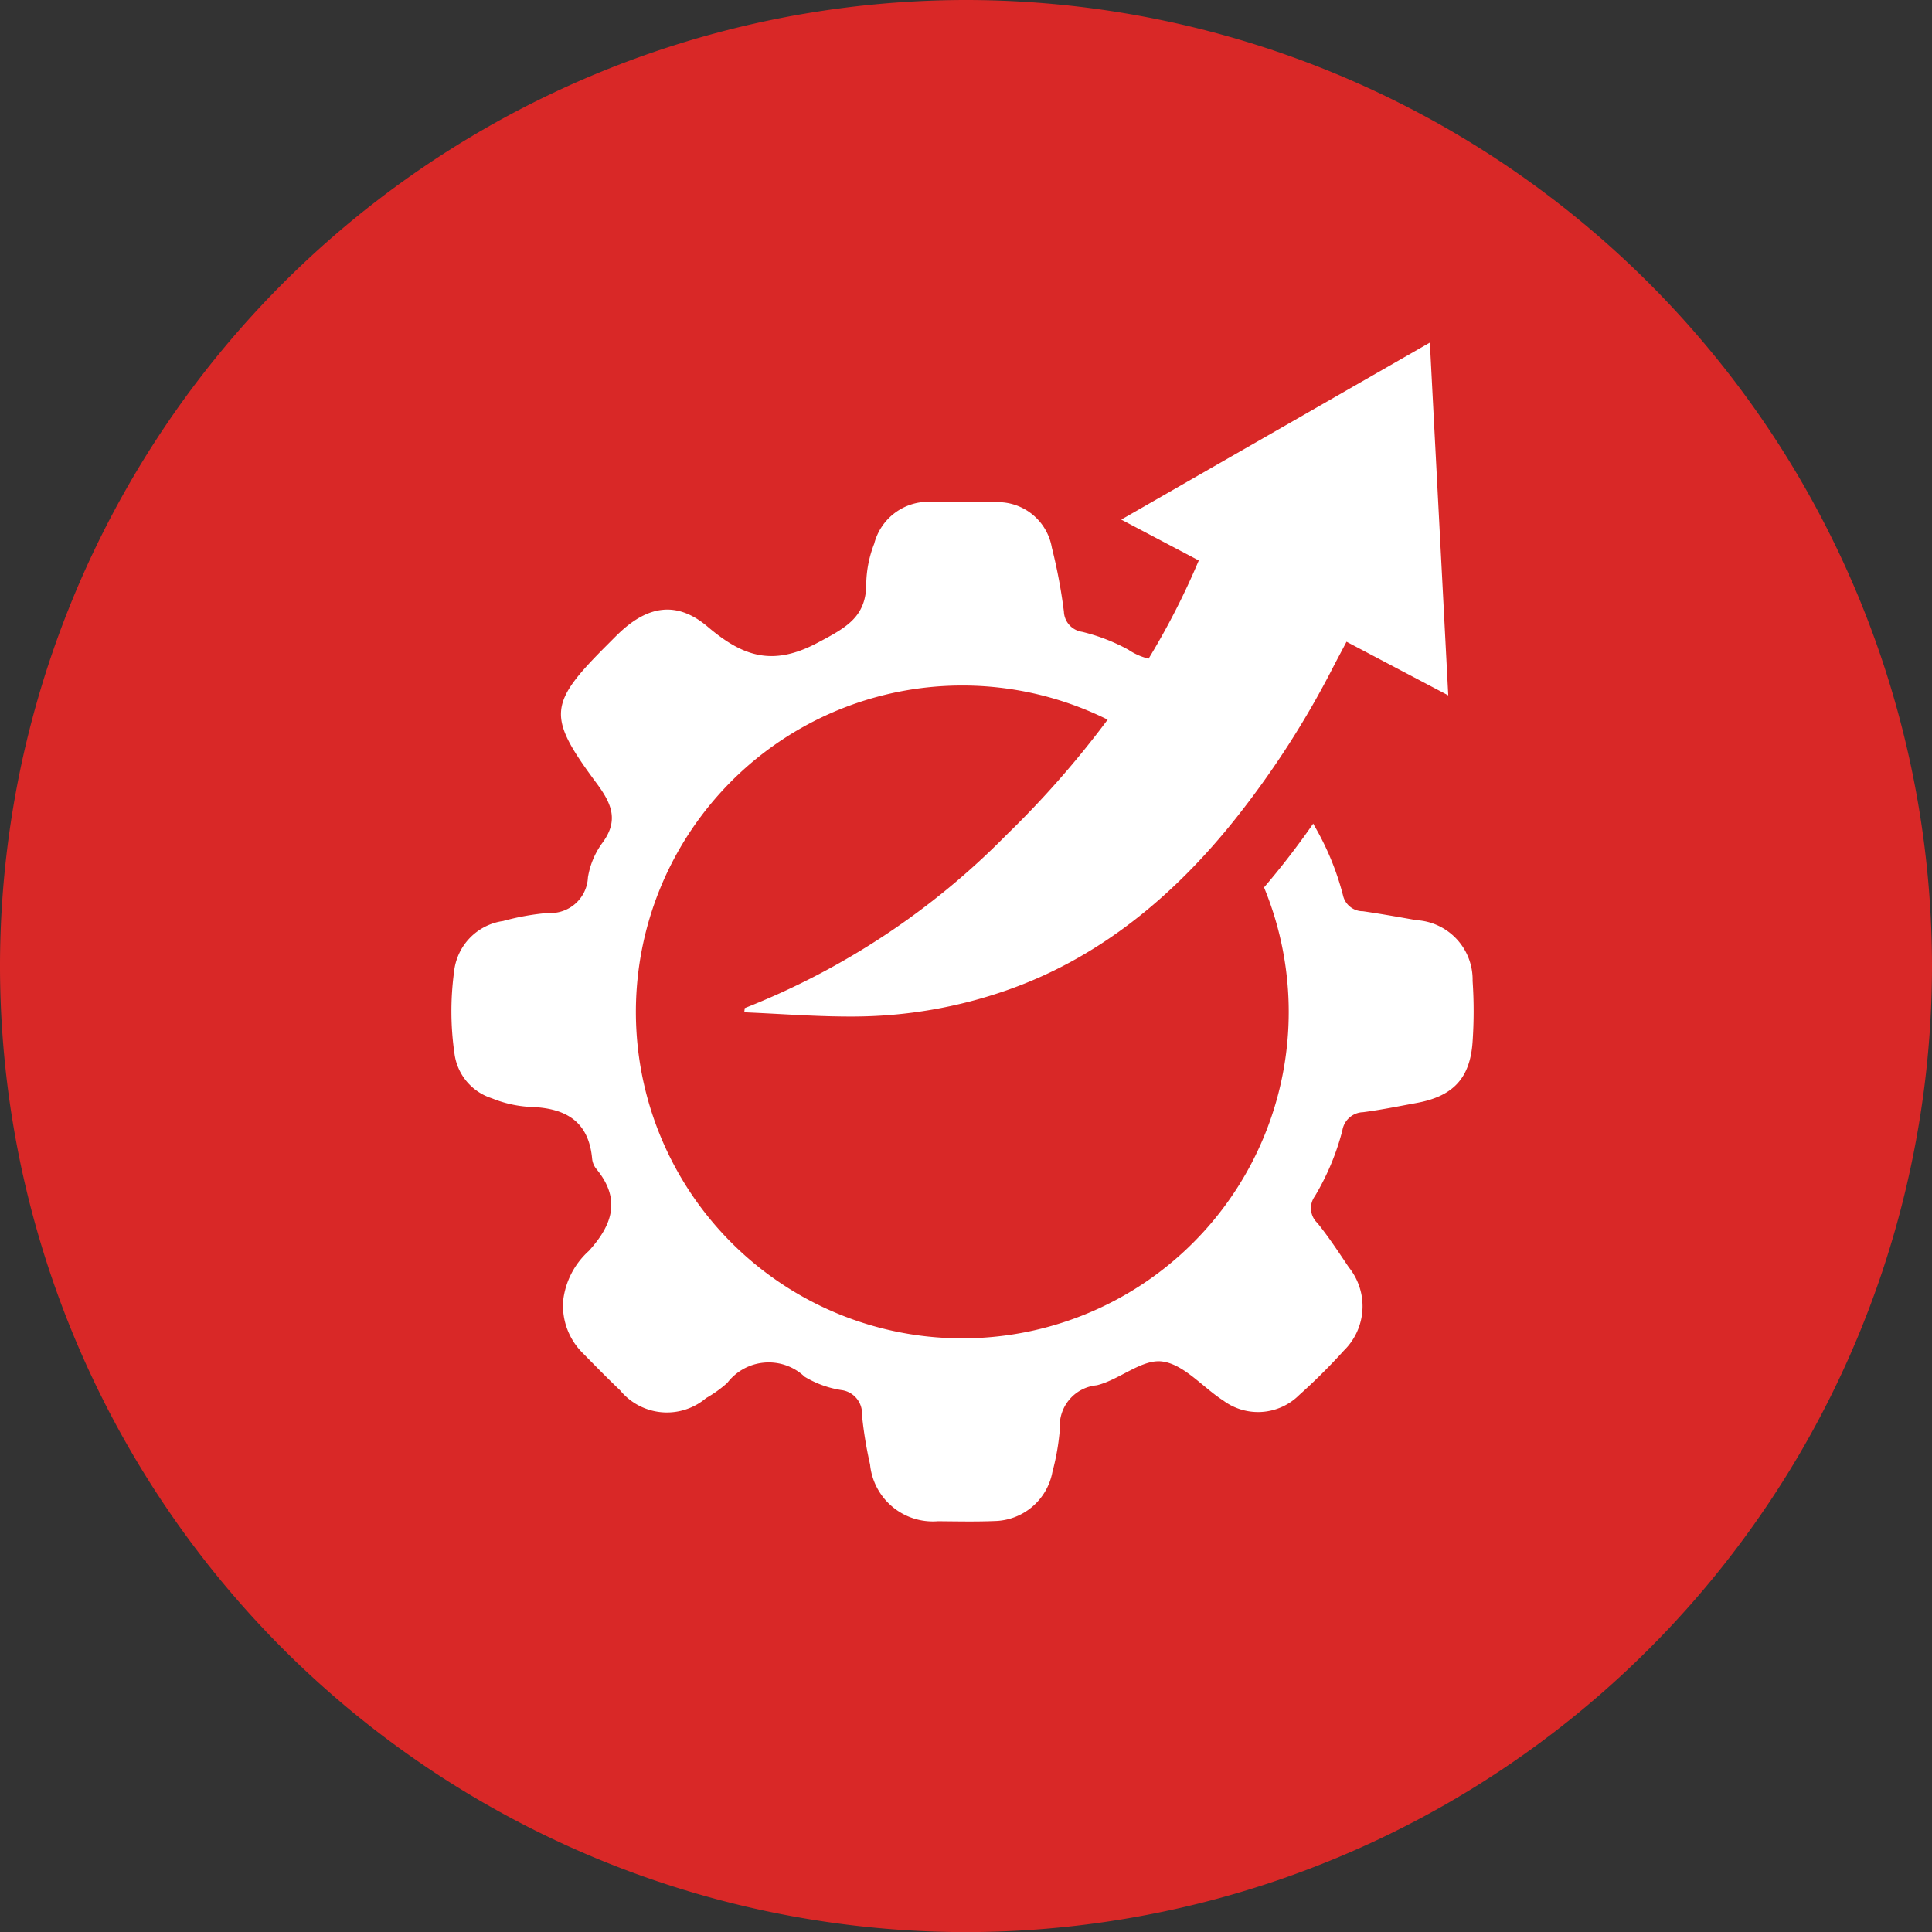
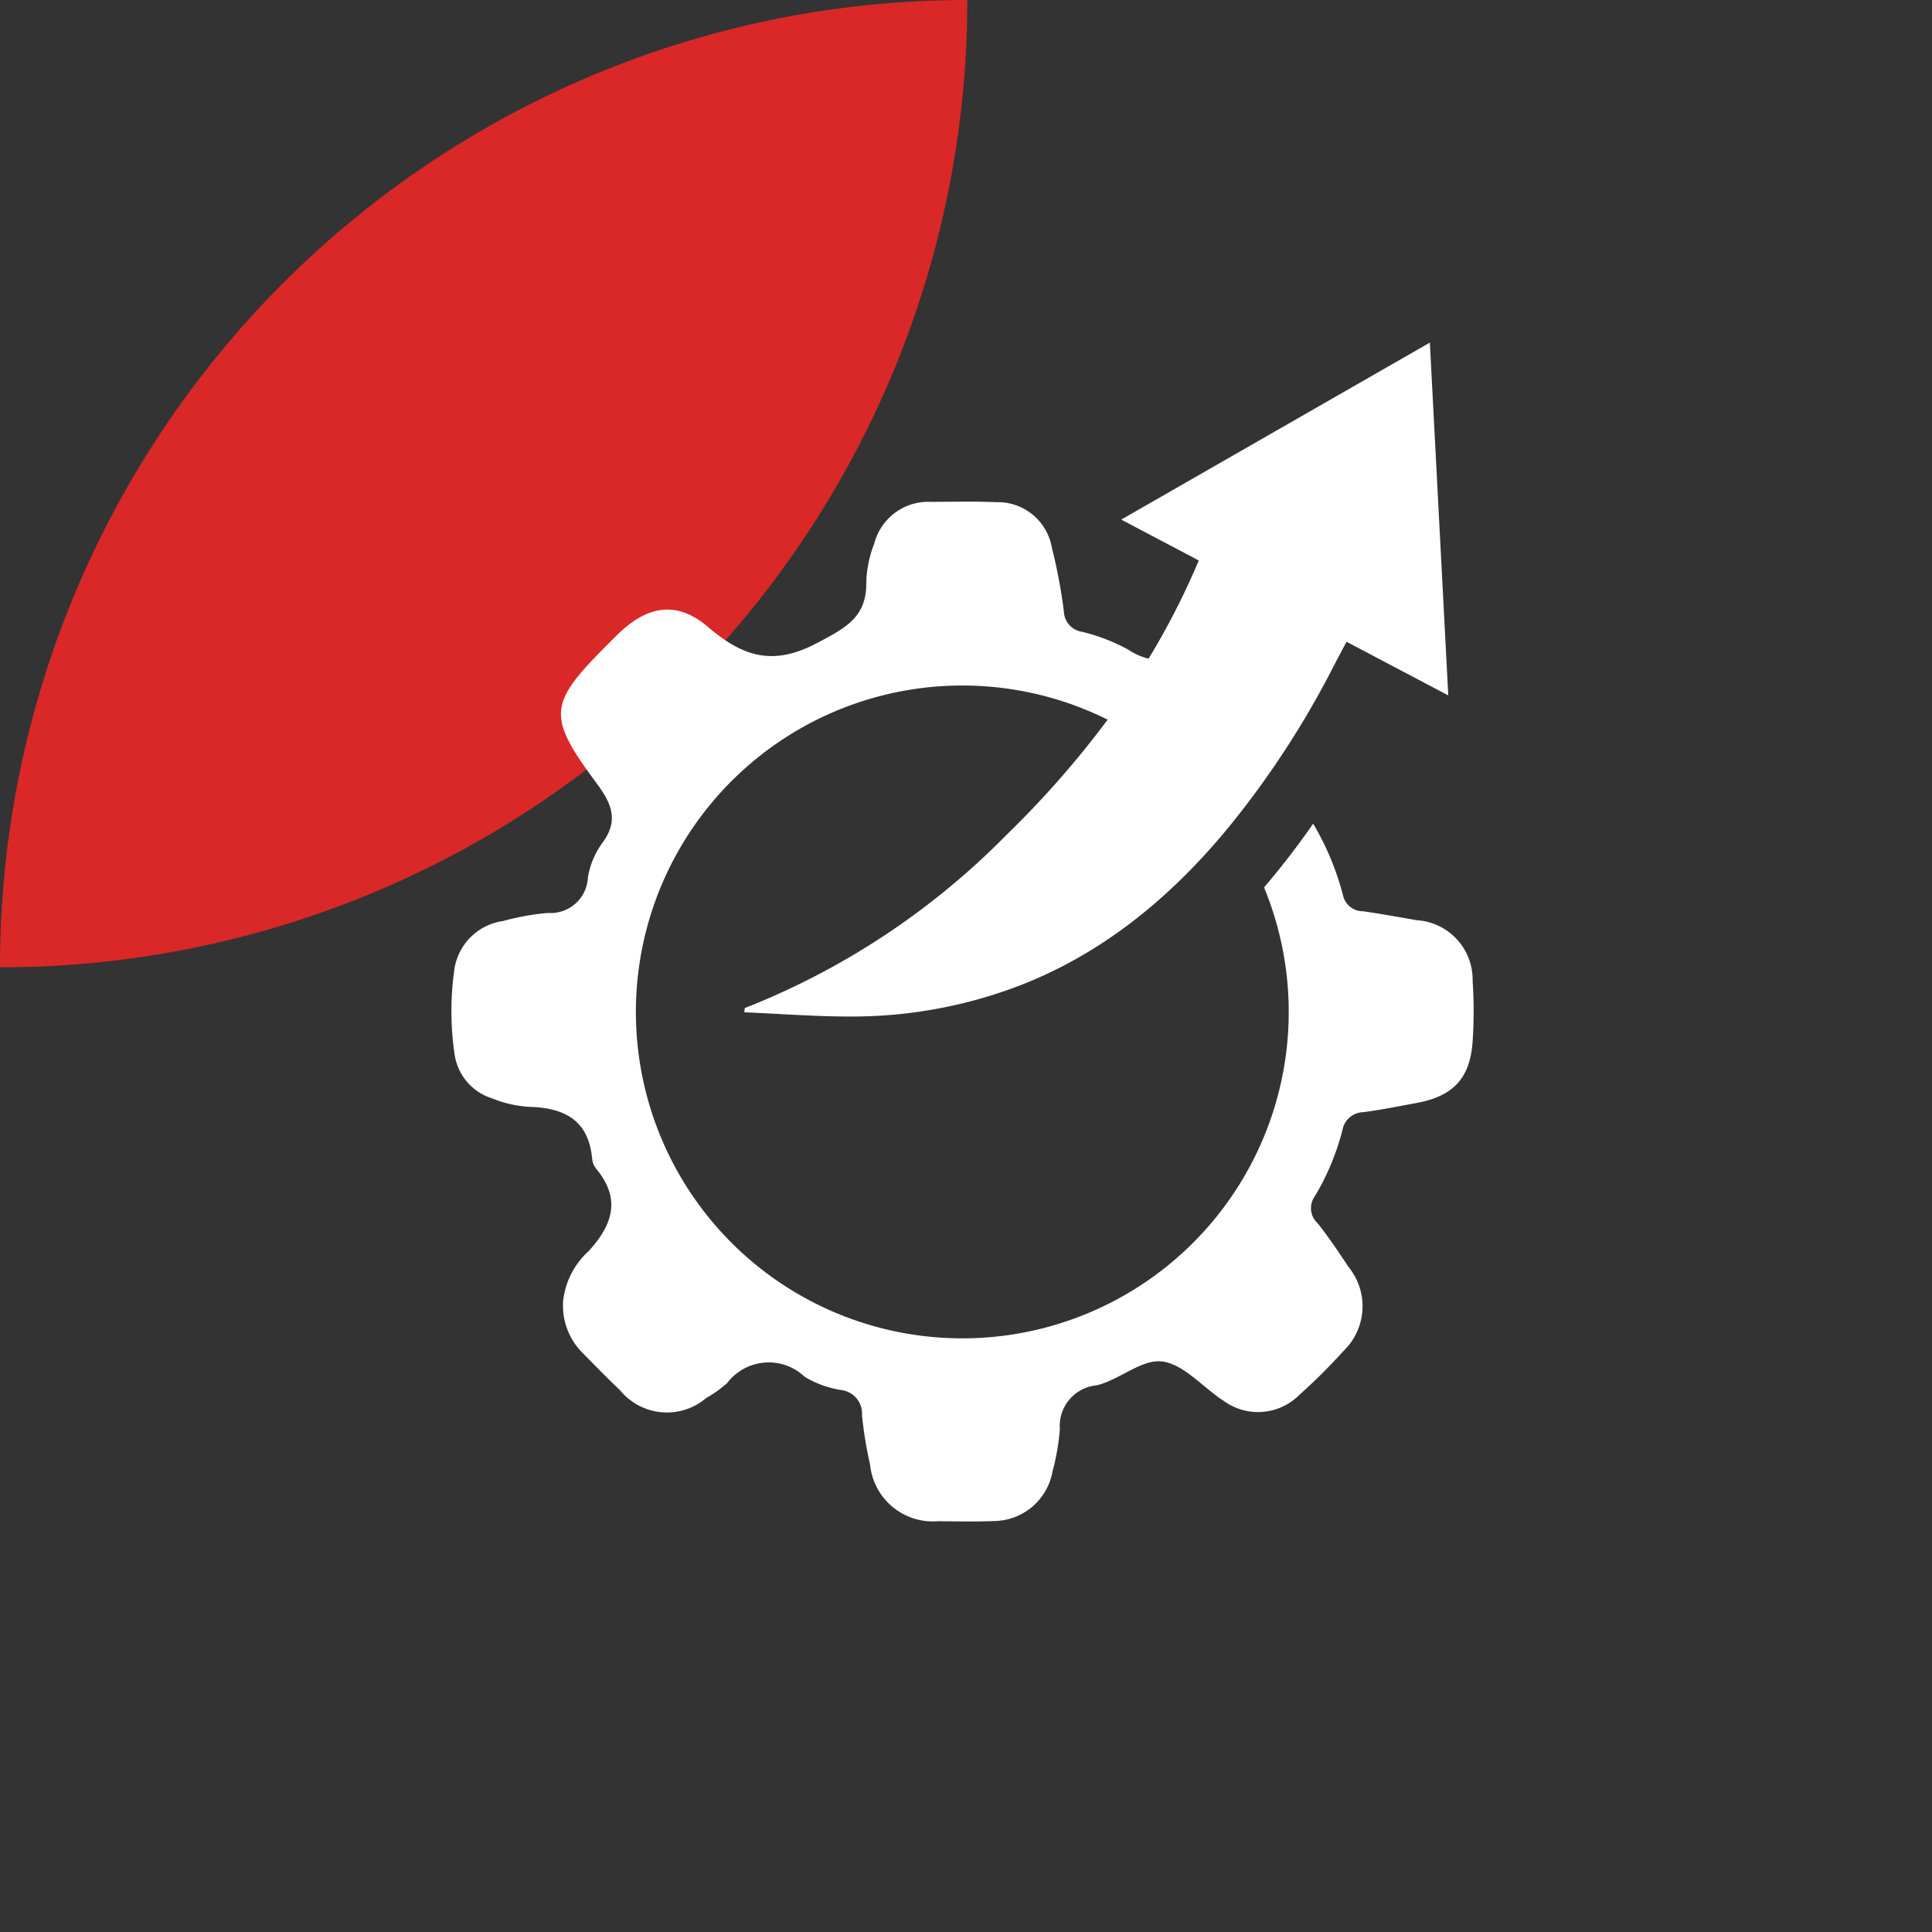
<svg xmlns="http://www.w3.org/2000/svg" viewBox="0 0 112.888 112.894">
  <rect x="0" y="0" width="112.888" height="112.894" fill="#333333" stroke="none" />
  <defs>
    <style>.cls-1{fill:#d92827;fill-rule:evenodd;}.cls-2{fill:#fff;}.cls-3{fill:none;}</style>
  </defs>
  <g id="Ebene_2" data-name="Ebene 2">
    <g id="Ebene_1-2" data-name="Ebene 1">
-       <path class="cls-1" d="M0,56.523v-.149A56.48,56.48,0,0,1,56.369,0h.15a56.481,56.481,0,0,1,56.369,56.374v.149a56.479,56.479,0,0,1-56.369,56.371h-.15A56.478,56.478,0,0,1,0,56.523" />
+       <path class="cls-1" d="M0,56.523v-.149A56.48,56.48,0,0,1,56.369,0h.15v.149a56.479,56.479,0,0,1-56.369,56.371h-.15A56.478,56.478,0,0,1,0,56.523" />
      <path class="cls-2" d="M86.046,57.319a3.481,3.481,0,0,0-3.277-3.552c-1.041-.185-2.082-.369-3.127-.522a1.189,1.189,0,0,1-1.171-.937,16.081,16.081,0,0,0-1.689-4.089c-.02-.034-.032-.064-.049-.096a46.997,46.997,0,0,1-2.874,3.729,19.073,19.073,0,1,1-9.138-9.802,56.144,56.144,0,0,1-5.931,6.753,44.073,44.073,0,0,1-15.275,10.101c-.009.081-.017.164-.026.245,2.187.09,4.356.267,6.557.246a27.347,27.347,0,0,0,8.678-1.498c5.276-1.815,9.74-5.339,13.569-10.186a53.033,53.033,0,0,0,5.604-8.731c.243-.471.497-.939.781-1.483,1.956,1.033,3.867,2.04,5.945,3.134-.362-6.963-.717-13.729-1.075-20.613-5.998,3.441-11.897,6.822-18.032,10.342,1.607.849,3.034,1.6,4.529,2.389a43.804,43.804,0,0,1-2.931,5.736,3.617,3.617,0,0,1-1.18-.52,10.922,10.922,0,0,0-2.707-1.048,1.242,1.242,0,0,1-1.062-1.177,31.264,31.264,0,0,0-.704-3.74,3.205,3.205,0,0,0-3.255-2.658c-1.269-.055-2.543-.019-3.812-.019a3.264,3.264,0,0,0-3.313,2.445,6.756,6.756,0,0,0-.463,2.22c.038,2.053-1.154,2.671-2.846,3.569-2.643,1.406-4.383.794-6.423-.938-1.798-1.528-3.502-1.236-5.207.403-.215.205-.42.418-.631.627-3.475,3.475-3.577,4.175-.646,8.125.895,1.205,1.303,2.197.302,3.518a4.687,4.687,0,0,0-.814,1.977,2.184,2.184,0,0,1-2.341,2.076,14.477,14.477,0,0,0-2.617.471,3.349,3.349,0,0,0-2.865,2.978,17.206,17.206,0,0,0,.03,4.802,3.169,3.169,0,0,0,2.178,2.577,6.878,6.878,0,0,0,2.21.503c2.059.056,3.451.798,3.652,3.04a1.126,1.126,0,0,0,.243.583c1.442,1.751.967,3.248-.439,4.795a4.625,4.625,0,0,0-1.496,2.884,3.902,3.902,0,0,0,1.161,3.102c.714.725,1.423,1.454,2.161,2.154a3.538,3.538,0,0,0,5.028.457,7.103,7.103,0,0,0,1.237-.886,3.049,3.049,0,0,1,4.522-.36,5.865,5.865,0,0,0,2.131.776,1.381,1.381,0,0,1,1.218,1.47,23.937,23.937,0,0,0,.472,2.88,3.686,3.686,0,0,0,3.963,3.315c1.103.008,2.206.034,3.307-.011a3.511,3.511,0,0,0,3.387-2.875,13.822,13.822,0,0,0,.433-2.496,2.384,2.384,0,0,1,2.155-2.56c1.329-.32,2.636-1.547,3.829-1.391,1.265.164,2.366,1.511,3.571,2.287a3.404,3.404,0,0,0,4.426-.324,34.452,34.452,0,0,0,2.613-2.599,3.623,3.623,0,0,0,.29-4.867c-.588-.877-1.173-1.767-1.834-2.588a1.186,1.186,0,0,1-.149-1.568,14.551,14.551,0,0,0,1.608-3.848,1.264,1.264,0,0,1,1.214-1.06c1.047-.137,2.086-.348,3.125-.54,2.124-.39,3.123-1.438,3.268-3.569a26.082,26.082,0,0,0,.002-3.558" />
-       <rect class="cls-3" x="26.377" y="20.018" width="59.729" height="68.883" />
    </g>
  </g>
</svg>